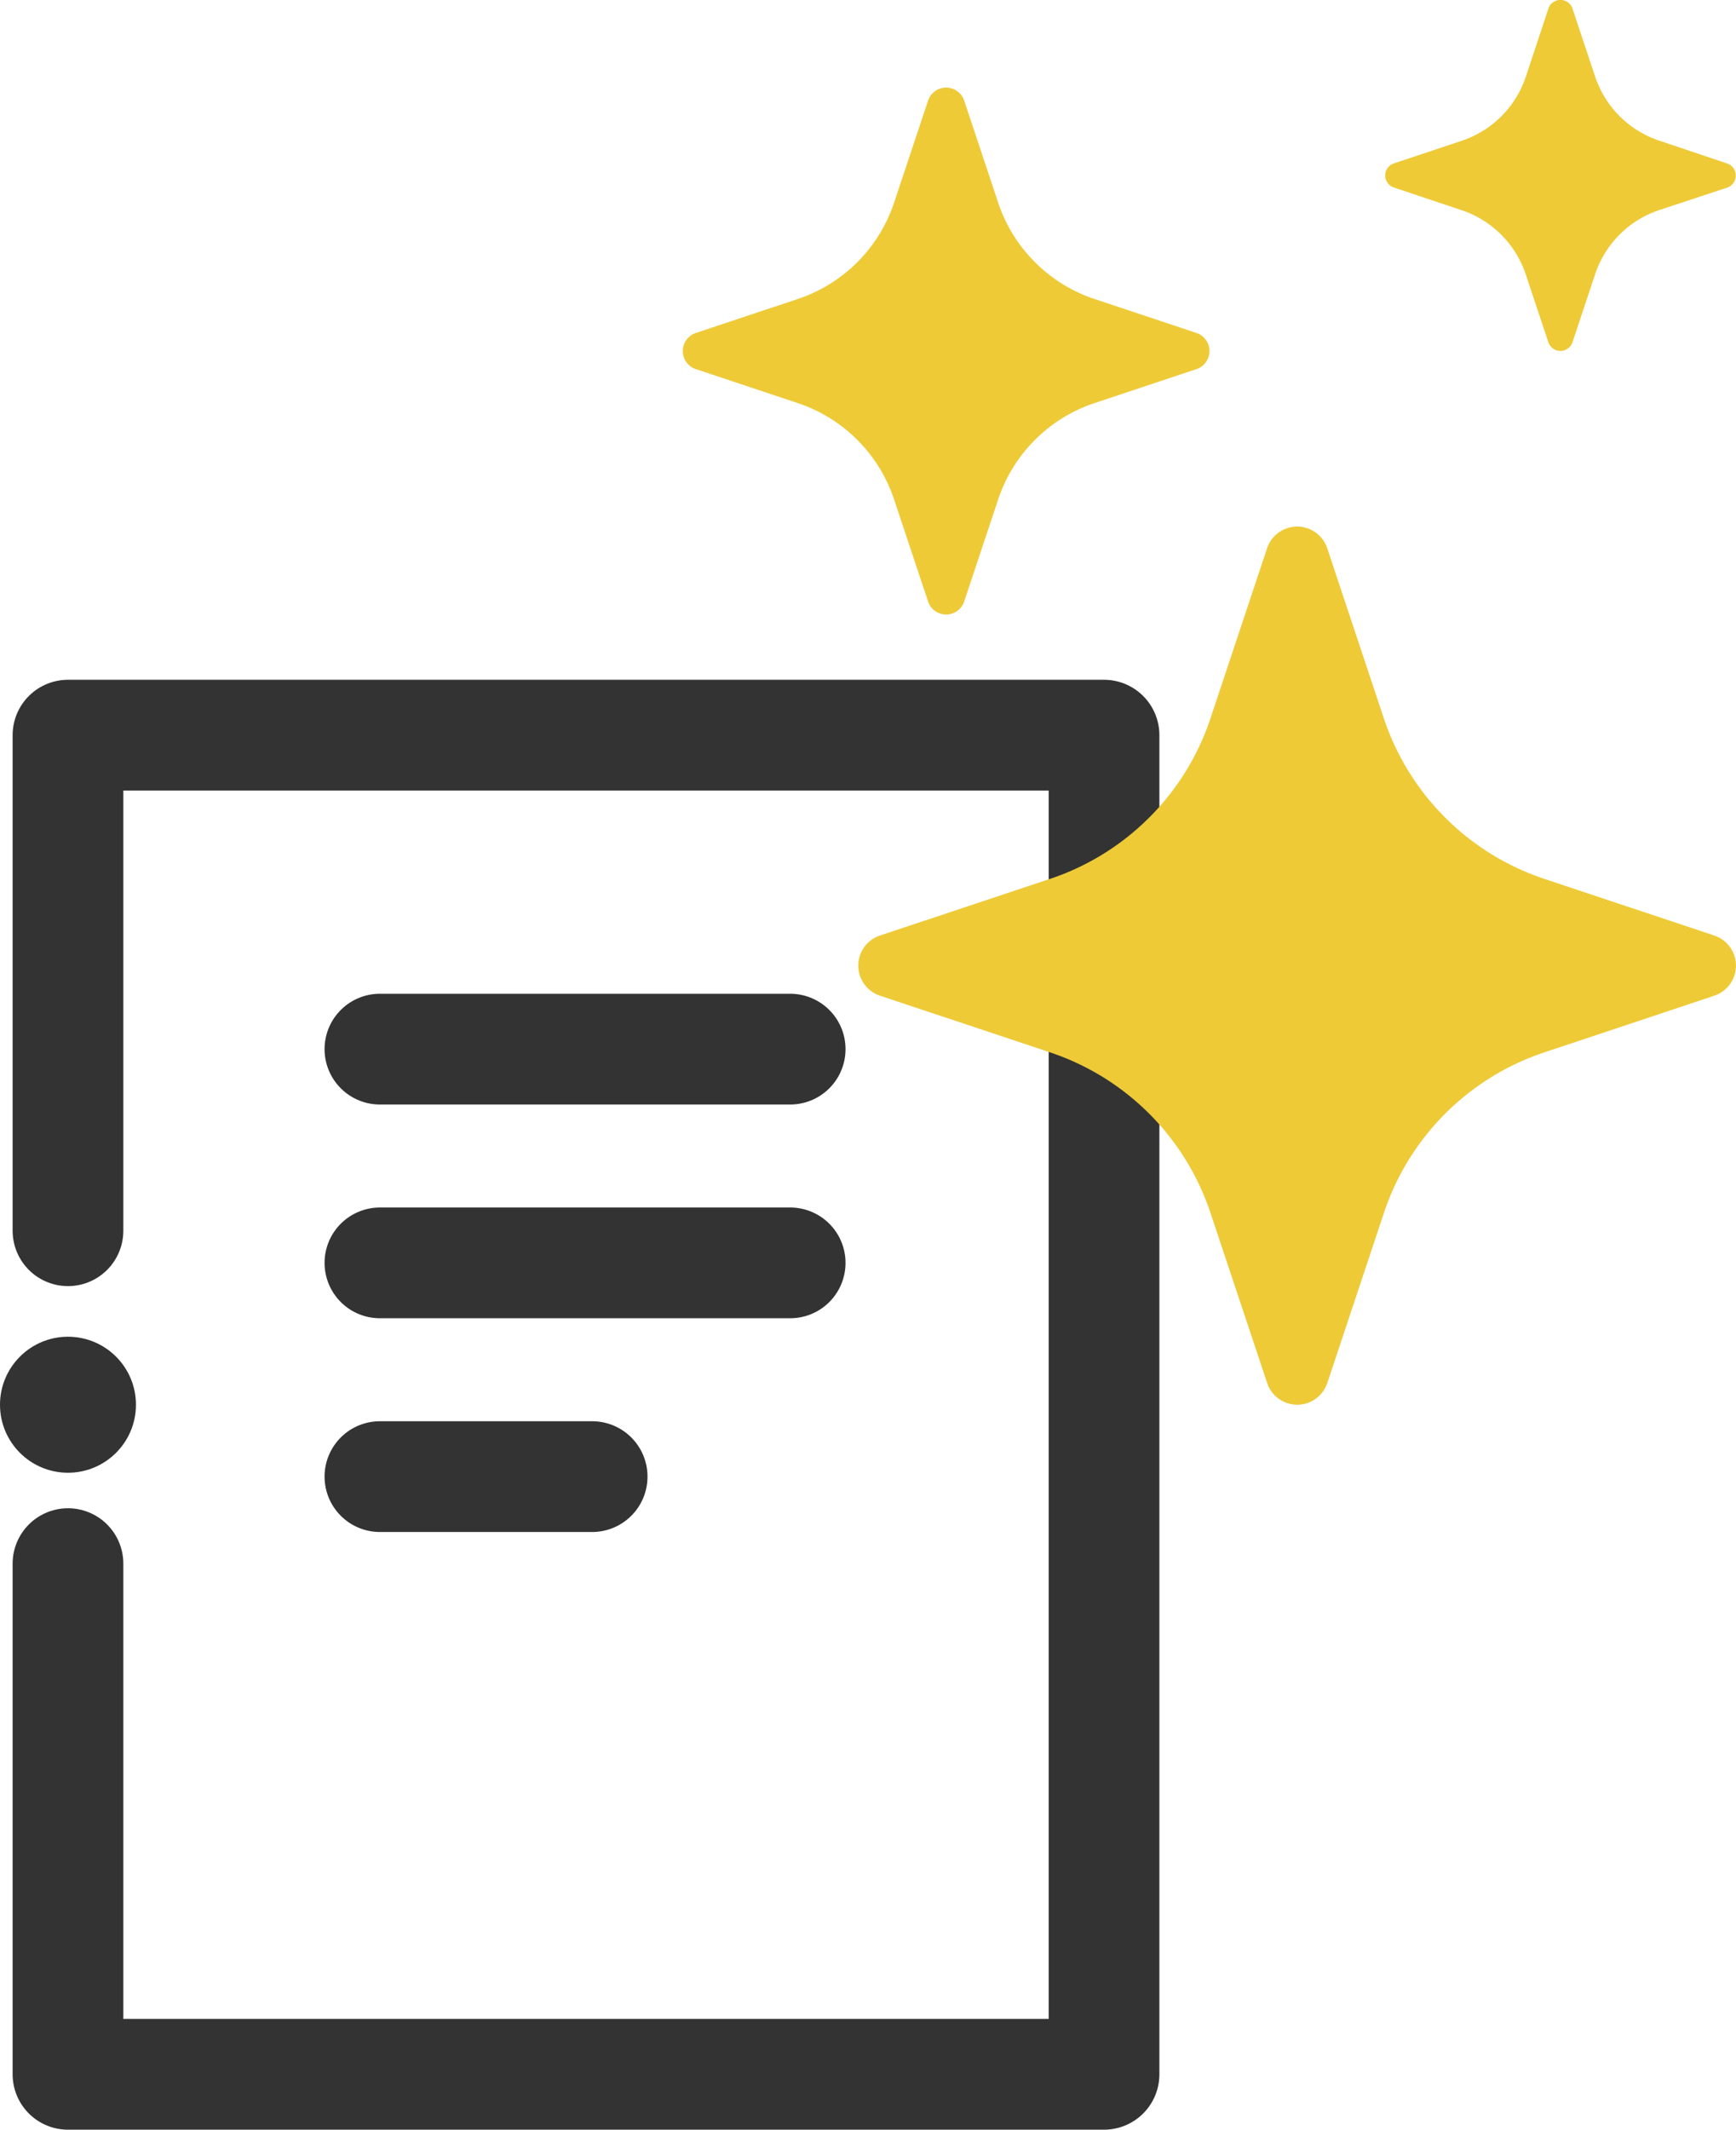
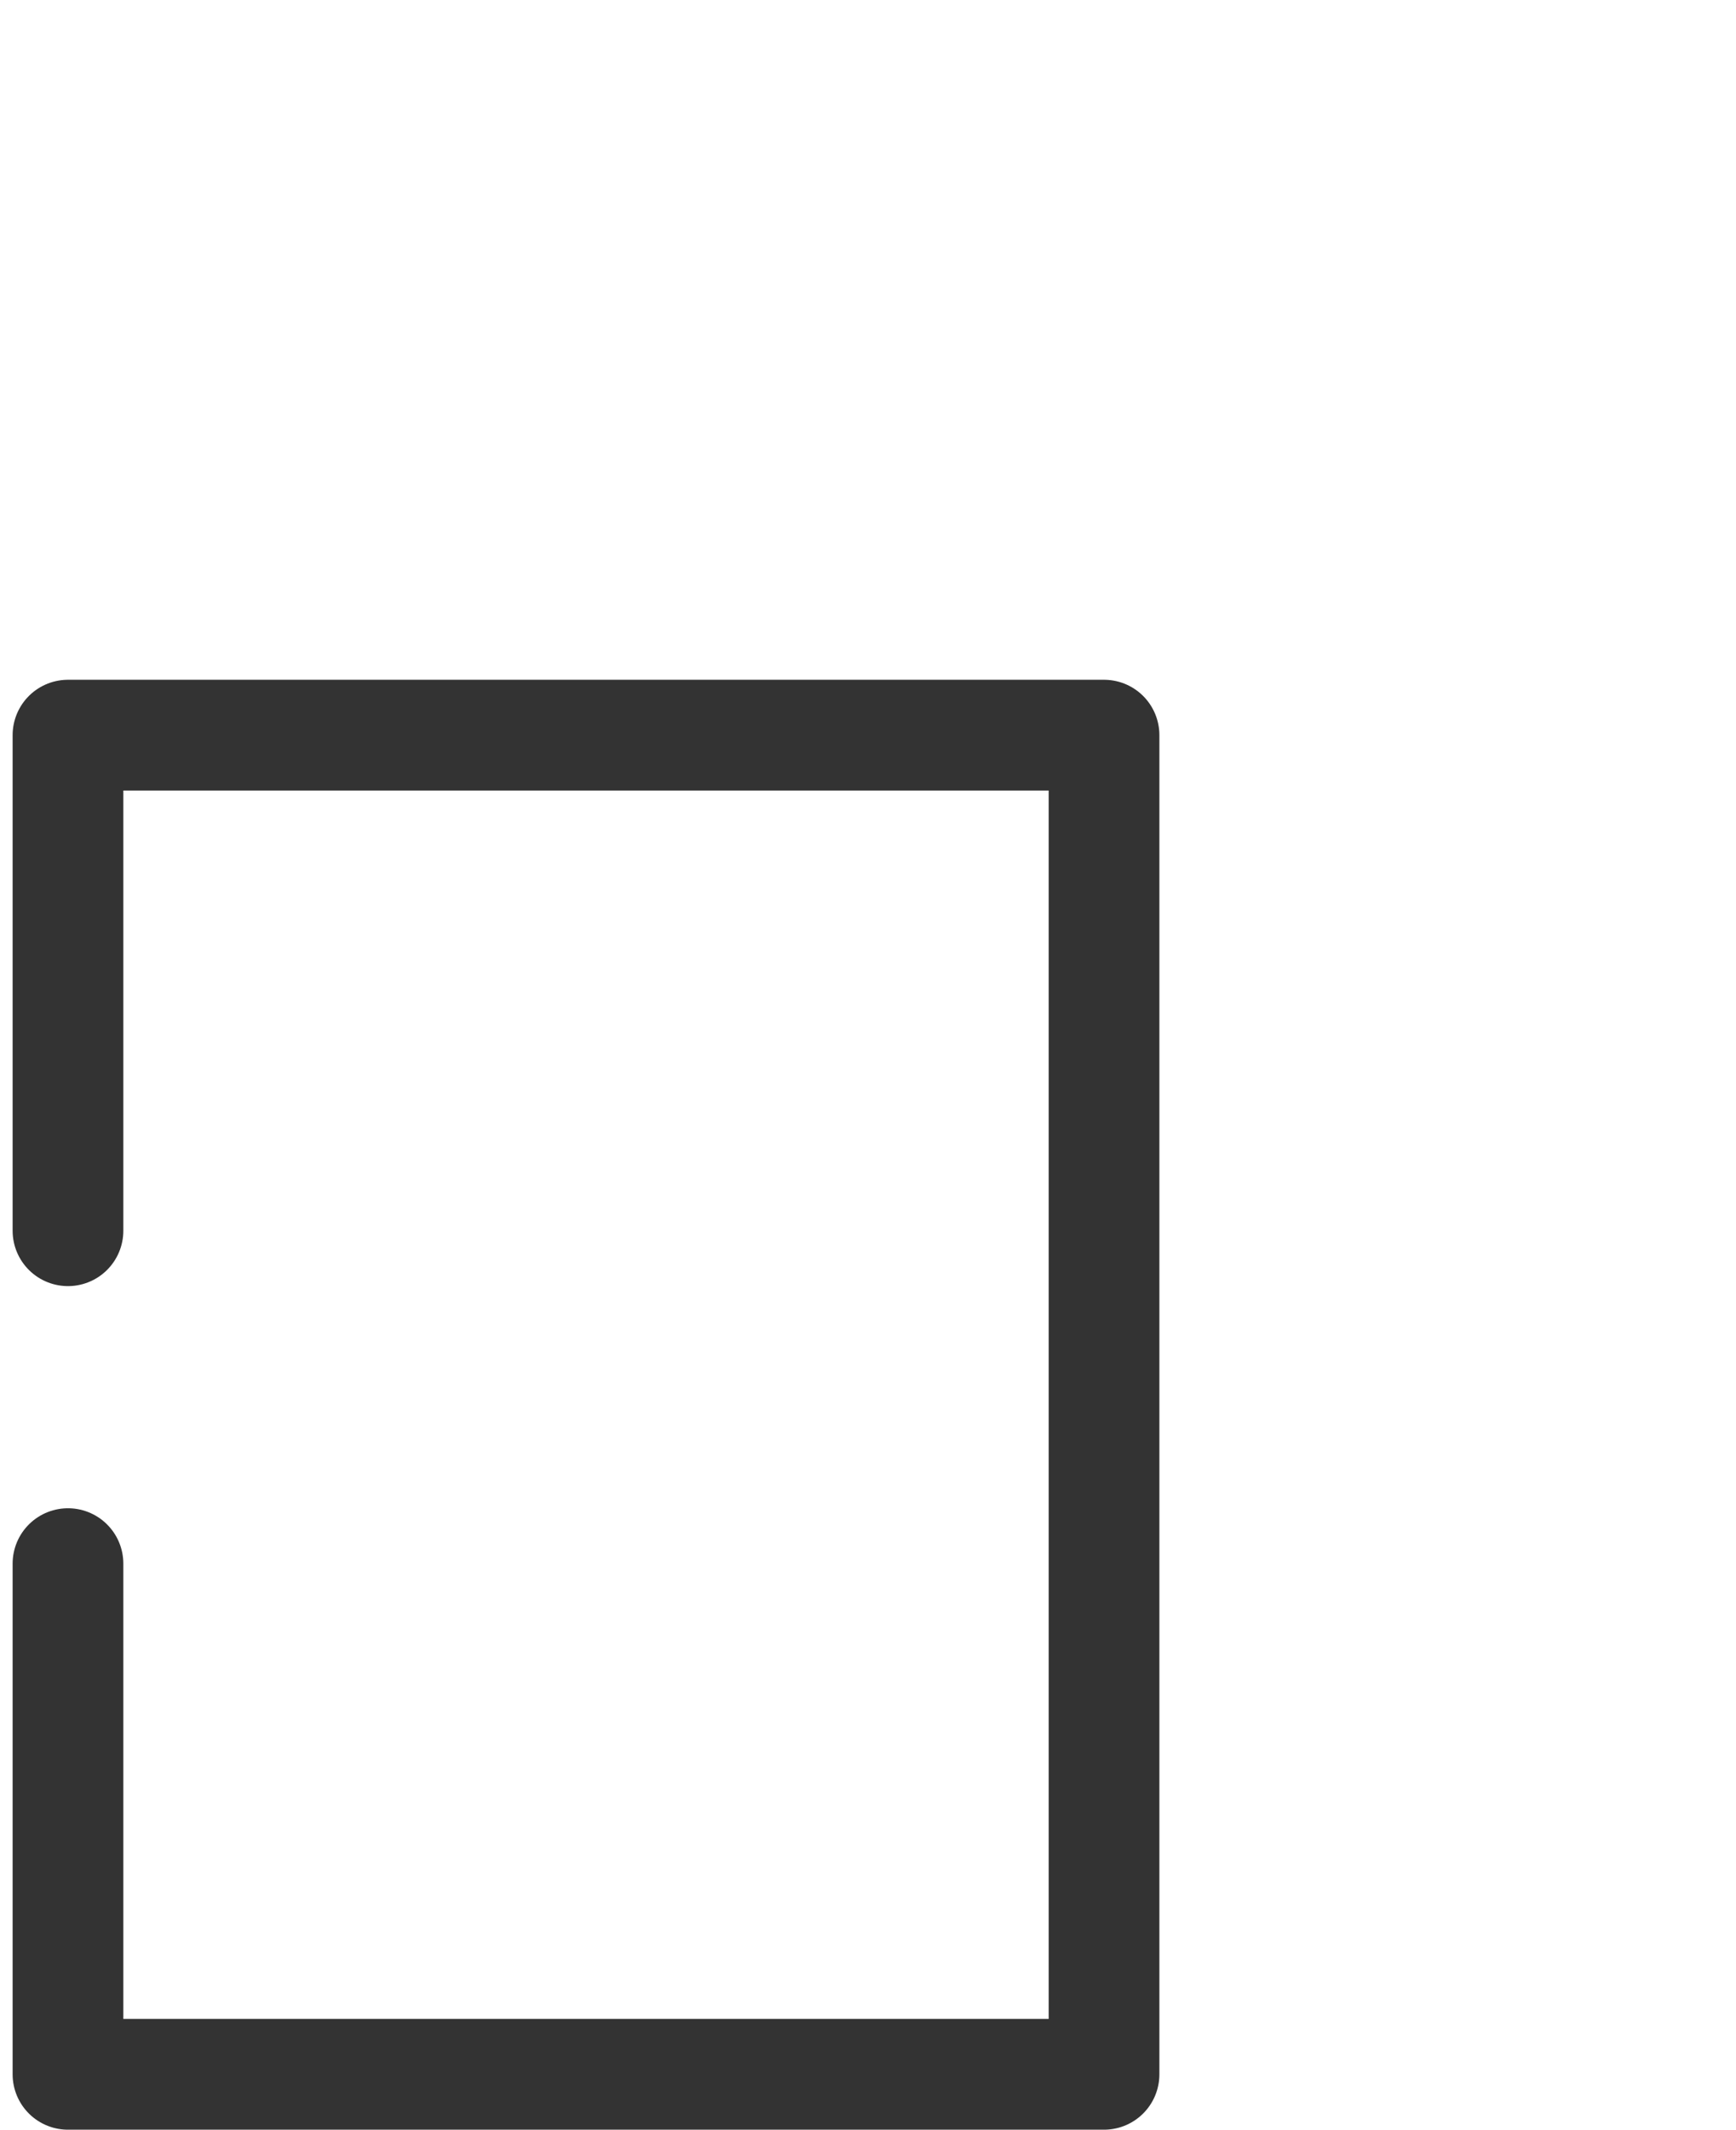
<svg xmlns="http://www.w3.org/2000/svg" width="78.404" height="96.141" viewBox="0 0 78.404 96.141">
  <g id="グループ_248" data-name="グループ 248" transform="translate(-337.809 -2062.167)">
    <g id="レイヤー_1" transform="translate(339 2095.354)">
      <g id="グループ_185" transform="translate(0 0)">
-         <line id="線_44" x2="18.529" transform="translate(15.967 14.174)" fill="none" stroke="#333" stroke-linecap="round" stroke-width="5" />
-         <line id="線_45" x2="18.529" transform="translate(15.967 23.823)" fill="none" stroke="#333" stroke-linecap="round" stroke-width="5" />
-         <line id="線_45-2" data-name="線_45" x2="9.586" transform="translate(15.967 33.472)" fill="none" stroke="#333" stroke-linecap="round" stroke-width="5" />
-         <circle id="楕円形_109" cx="3.07" cy="3.07" r="3.07" transform="translate(-1.191 27.157)" fill="#333" />
        <path id="パス_147" d="M11,23.972V1.6H57.792V62.054H11V39" transform="translate(-9.121 -1.6)" fill="none" stroke="#333" stroke-linecap="round" stroke-linejoin="round" stroke-width="5" />
      </g>
    </g>
    <g id="stars" transform="translate(368.647 2062.167)">
      <g id="グループ_245" data-name="グループ 245" transform="translate(0 0)">
-         <path id="パス_174" data-name="パス 174" d="M38.378,24.771a1.432,1.432,0,0,1,2.719,0l2.556,7.677A11.454,11.454,0,0,0,50.9,39.693l7.673,2.556a1.432,1.432,0,0,1,0,2.719L50.9,47.525a11.454,11.454,0,0,0-7.245,7.249L41.1,62.447a1.431,1.431,0,0,1-2.719,0L35.821,54.77a11.454,11.454,0,0,0-7.245-7.245L20.9,44.968a1.431,1.431,0,0,1,0-2.719l7.677-2.556a11.454,11.454,0,0,0,7.245-7.245l2.556-7.677ZM23.067,4.562a.86.86,0,0,1,1.633,0l1.534,4.605a6.88,6.88,0,0,0,4.348,4.348l4.605,1.534a.86.86,0,0,1,0,1.633l-4.605,1.534a6.872,6.872,0,0,0-4.348,4.348L24.7,27.169a.86.86,0,0,1-1.633,0l-1.534-4.605a6.872,6.872,0,0,0-4.348-4.348L12.58,16.682a.86.86,0,0,1,0-1.633l4.605-1.534a6.872,6.872,0,0,0,4.348-4.348ZM51.084.4A.575.575,0,0,1,52.17.4l1.023,3.068a4.577,4.577,0,0,0,2.9,2.9L59.162,7.4a.575.575,0,0,1,0,1.086L56.094,9.5a4.582,4.582,0,0,0-2.9,2.9L52.17,15.473a.575.575,0,0,1-1.086,0l-1.023-3.068a4.582,4.582,0,0,0-2.9-2.9L44.1,8.482a.575.575,0,0,1,0-1.086l3.068-1.023a4.577,4.577,0,0,0,2.9-2.9L51.084.408Z" transform="translate(-11.991 -0.018)" fill="#eeca37" />
-       </g>
+         </g>
    </g>
  </g>
</svg>